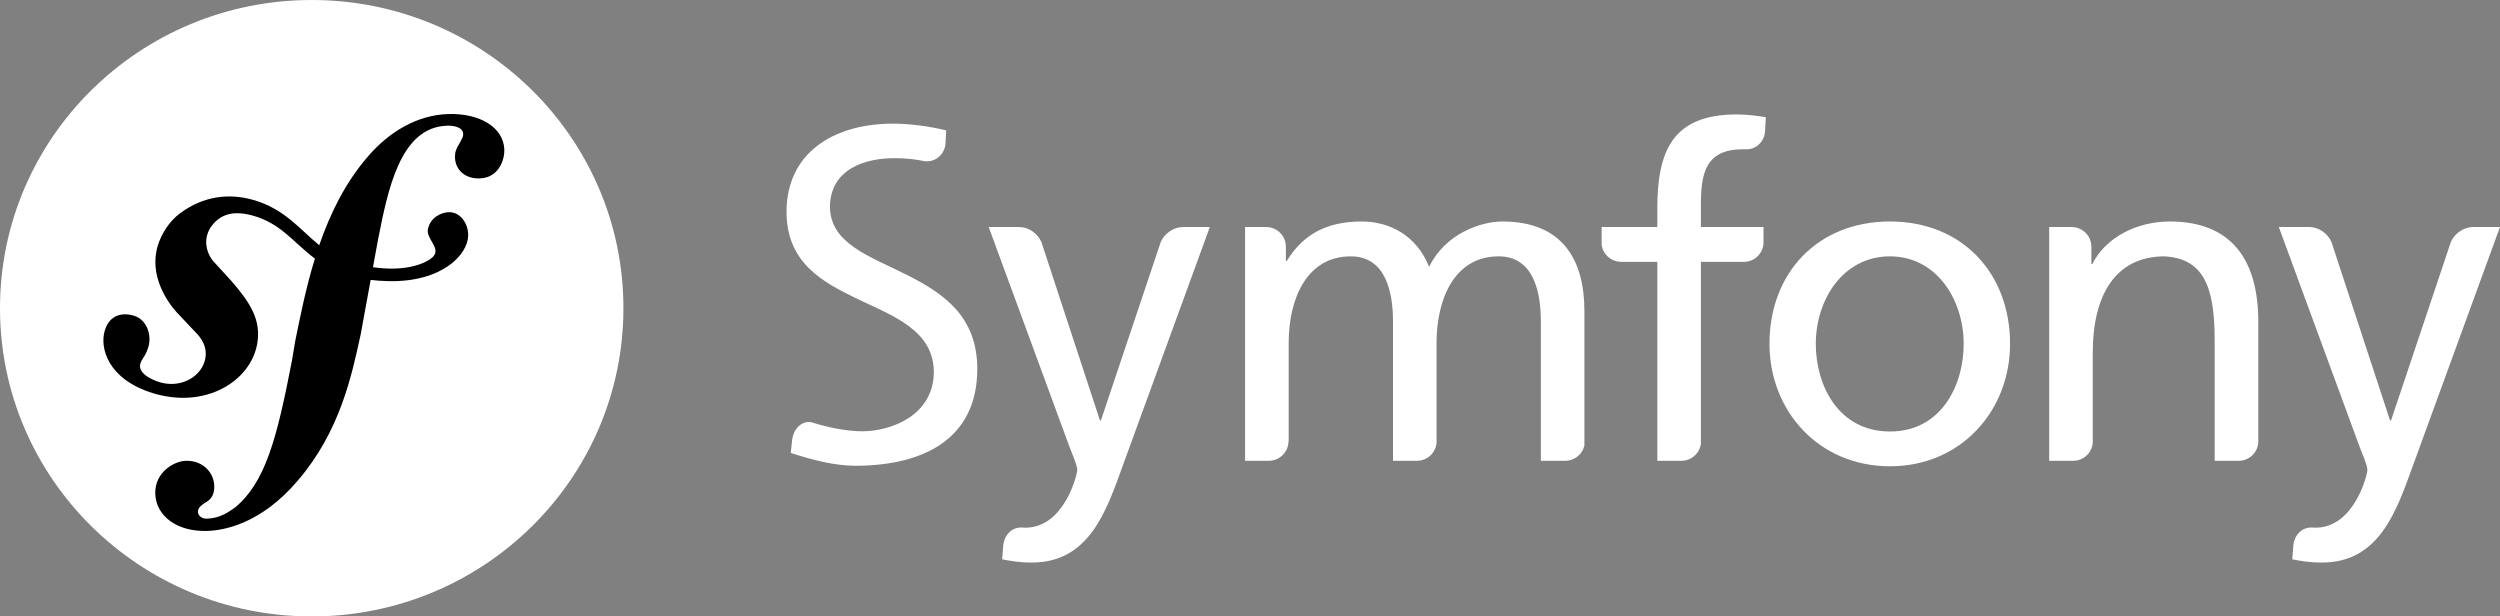
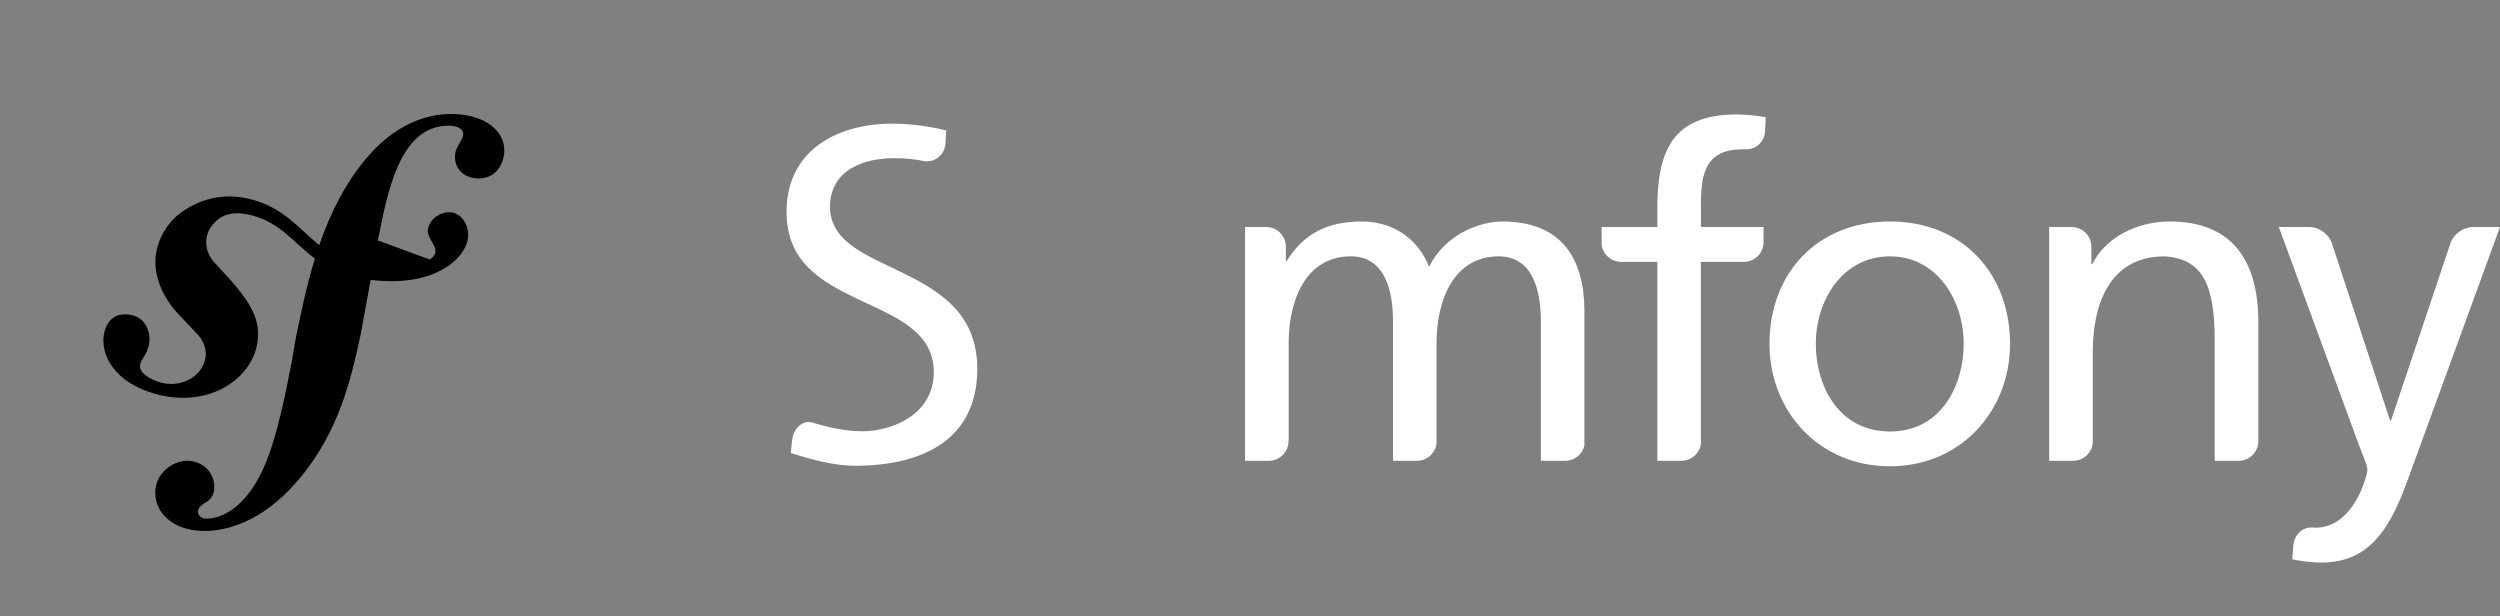
<svg xmlns="http://www.w3.org/2000/svg" width="146" height="36" viewBox="0 0 146 36" fill="none">
  <rect x="0" y="0" width="146" height="36" fill="#808080" stroke="none" />
-   <path d="M18.204 36C28.258 36 36.408 27.941 36.408 18C36.408 8.059 28.258 0 18.204 0C8.15 0 0 8.059 0 18C0 27.941 8.15 36 18.204 36Z" fill="white" />
-   <path d="M26.163 6.66C24.314 6.724 22.699 7.732 21.498 9.126C20.167 10.655 19.282 12.469 18.644 14.319C17.504 13.395 16.624 12.198 14.794 11.676C13.378 11.274 11.893 11.44 10.527 12.447C9.879 12.925 9.433 13.647 9.221 14.326C8.671 16.092 9.798 17.664 10.31 18.229L11.429 19.413C11.659 19.645 12.214 20.252 11.944 21.121C11.65 22.067 10.498 22.678 9.316 22.318C8.788 22.156 8.029 21.768 8.2 21.222C8.27 20.998 8.432 20.829 8.52 20.637C8.599 20.471 8.637 20.346 8.661 20.273C8.877 19.575 8.582 18.669 7.827 18.439C7.122 18.226 6.402 18.395 6.123 19.291C5.805 20.311 6.298 22.158 8.94 22.964C12.034 23.905 14.652 22.238 15.023 20.065C15.257 18.705 14.635 17.693 13.497 16.392L12.569 15.378C12.007 14.822 11.815 13.876 12.396 13.15C12.886 12.536 13.585 12.275 14.731 12.582C16.402 13.029 17.147 14.176 18.39 15.102C17.877 16.766 17.541 18.436 17.238 19.935L17.052 21.051C16.163 25.659 15.485 28.188 13.722 29.64C13.368 29.891 12.859 30.264 12.095 30.291C11.693 30.303 11.564 30.03 11.558 29.911C11.549 29.633 11.787 29.505 11.944 29.38C12.18 29.253 12.536 29.042 12.512 28.368C12.485 27.569 11.817 26.878 10.852 26.911C10.128 26.935 9.026 27.607 9.068 28.841C9.11 30.113 10.31 31.068 12.119 31.006C13.087 30.975 15.246 30.586 17.374 28.084C19.851 25.216 20.544 21.929 21.065 19.523L21.646 16.347C21.97 16.385 22.315 16.411 22.691 16.419C25.776 16.485 27.318 14.904 27.342 13.755C27.357 13.059 26.881 12.375 26.213 12.391C25.735 12.404 25.135 12.718 24.991 13.371C24.85 14.012 25.973 14.591 25.095 15.153C24.472 15.553 23.355 15.833 21.782 15.605L22.068 14.041C22.651 11.076 23.372 7.429 26.104 7.341C26.303 7.331 27.032 7.35 27.049 7.826C27.054 7.985 27.014 8.026 26.826 8.39C26.634 8.674 26.562 8.915 26.57 9.194C26.597 9.95 27.179 10.448 28.021 10.418C29.148 10.382 29.472 9.297 29.454 8.74C29.407 7.428 28.01 6.601 26.163 6.66Z" fill="black" />
+   <path d="M26.163 6.66C24.314 6.724 22.699 7.732 21.498 9.126C20.167 10.655 19.282 12.469 18.644 14.319C17.504 13.395 16.624 12.198 14.794 11.676C13.378 11.274 11.893 11.44 10.527 12.447C9.879 12.925 9.433 13.647 9.221 14.326C8.671 16.092 9.798 17.664 10.31 18.229L11.429 19.413C11.659 19.645 12.214 20.252 11.944 21.121C11.65 22.067 10.498 22.678 9.316 22.318C8.788 22.156 8.029 21.768 8.2 21.222C8.27 20.998 8.432 20.829 8.52 20.637C8.599 20.471 8.637 20.346 8.661 20.273C8.877 19.575 8.582 18.669 7.827 18.439C7.122 18.226 6.402 18.395 6.123 19.291C5.805 20.311 6.298 22.158 8.94 22.964C12.034 23.905 14.652 22.238 15.023 20.065C15.257 18.705 14.635 17.693 13.497 16.392L12.569 15.378C12.007 14.822 11.815 13.876 12.396 13.15C12.886 12.536 13.585 12.275 14.731 12.582C16.402 13.029 17.147 14.176 18.39 15.102C17.877 16.766 17.541 18.436 17.238 19.935L17.052 21.051C16.163 25.659 15.485 28.188 13.722 29.64C13.368 29.891 12.859 30.264 12.095 30.291C11.693 30.303 11.564 30.03 11.558 29.911C11.549 29.633 11.787 29.505 11.944 29.38C12.18 29.253 12.536 29.042 12.512 28.368C12.485 27.569 11.817 26.878 10.852 26.911C10.128 26.935 9.026 27.607 9.068 28.841C9.11 30.113 10.31 31.068 12.119 31.006C13.087 30.975 15.246 30.586 17.374 28.084C19.851 25.216 20.544 21.929 21.065 19.523L21.646 16.347C21.97 16.385 22.315 16.411 22.691 16.419C25.776 16.485 27.318 14.904 27.342 13.755C27.357 13.059 26.881 12.375 26.213 12.391C25.735 12.404 25.135 12.718 24.991 13.371C24.85 14.012 25.973 14.591 25.095 15.153L22.068 14.041C22.651 11.076 23.372 7.429 26.104 7.341C26.303 7.331 27.032 7.35 27.049 7.826C27.054 7.985 27.014 8.026 26.826 8.39C26.634 8.674 26.562 8.915 26.57 9.194C26.597 9.95 27.179 10.448 28.021 10.418C29.148 10.382 29.472 9.297 29.454 8.74C29.407 7.428 28.01 6.601 26.163 6.66Z" fill="black" />
  <path d="M110.375 12.935C114.574 12.935 117.387 15.934 117.387 20.083C117.387 23.992 114.518 27.23 110.375 27.23C106.207 27.23 103.338 23.992 103.338 20.083C103.338 15.934 106.151 12.935 110.375 12.935ZM110.375 25.199C113.354 25.199 114.679 22.521 114.679 20.083C114.679 17.488 113.082 14.971 110.375 14.971C107.641 14.971 106.043 17.488 106.043 20.083C106.043 22.521 107.371 25.199 110.375 25.199Z" fill="white" />
  <path d="M102.989 14.206V13.257H99.333V11.959C99.333 10.111 99.605 8.717 101.796 8.717C101.836 8.717 101.879 8.721 101.921 8.723C101.926 8.723 101.924 8.716 101.929 8.716C102.538 8.76 103.045 8.27 103.079 7.669L103.123 6.844C102.608 6.764 102.066 6.684 101.417 6.684C97.654 6.684 96.788 8.853 96.788 12.173V13.257H93.536V14.316C93.62 14.866 94.096 15.29 94.676 15.29C94.679 15.29 94.682 15.292 94.685 15.292H96.788V26.91H98.189C98.192 26.91 98.19 26.91 98.194 26.91C98.777 26.91 99.253 26.476 99.332 25.922V15.292H101.878C102.477 15.272 102.959 14.799 102.989 14.206Z" fill="white" />
-   <path d="M69.089 13.257C69.085 13.257 69.082 13.26 69.075 13.26C68.54 13.26 68.02 13.624 67.793 14.117L64.292 24.555H64.238L60.813 14.122C60.589 13.627 60.067 13.259 59.528 13.259C59.521 13.259 59.519 13.256 59.514 13.256H57.739L62.423 25.999C62.587 26.455 62.912 27.152 62.912 27.445C62.912 27.714 62.154 30.817 59.878 30.817C59.822 30.817 59.765 30.811 59.71 30.807C59.13 30.776 58.691 31.177 58.595 31.794L58.525 32.665C58.986 32.745 59.447 32.853 60.259 32.853C63.616 32.853 64.618 29.826 65.566 27.204L70.655 13.255H69.089V13.257Z" fill="white" />
  <path d="M52.911 16.03C50.81 14.967 48.51 14.244 48.469 12.105C48.476 9.833 50.587 9.236 52.214 9.238C52.221 9.237 52.228 9.237 52.232 9.237C52.939 9.237 53.504 9.306 54.055 9.426C54.062 9.426 54.061 9.417 54.07 9.417C54.653 9.459 55.143 9.009 55.211 8.441L55.258 7.615C54.191 7.354 53.076 7.22 52.106 7.22C48.569 7.242 45.941 9.002 45.933 12.361C45.937 15.298 47.938 16.436 50.093 17.467C52.204 18.471 54.516 19.299 54.536 21.724C54.524 24.252 52.056 25.184 50.355 25.188C49.36 25.184 48.281 24.939 47.37 24.655C46.8 24.562 46.333 25.06 46.258 25.719L46.181 26.453C47.432 26.853 48.714 27.202 50.004 27.202C50.004 27.202 50.006 27.202 50.007 27.202C50.01 27.202 50.015 27.202 50.019 27.202C53.982 27.174 57.062 25.611 57.075 21.553C57.07 18.422 55.054 17.107 52.911 16.03Z" fill="white" />
  <path d="M91.403 26.911C91.405 26.911 91.405 26.911 91.406 26.911C91.956 26.911 92.414 26.529 92.529 26.02V18.156C92.529 15.184 91.259 12.935 87.737 12.935C86.492 12.935 84.408 13.633 83.46 15.586C82.73 13.739 81.132 12.935 79.536 12.935C77.504 12.935 76.123 13.658 75.149 15.238H75.094V14.389C75.087 13.764 74.575 13.259 73.942 13.259C73.936 13.259 73.933 13.256 73.93 13.256H72.712V26.91H74.09C74.092 26.91 74.092 26.91 74.093 26.91C74.731 26.91 75.247 26.398 75.247 25.768C75.247 25.751 75.253 25.744 75.259 25.733V20.029C75.259 17.487 76.287 14.971 78.885 14.971C80.942 14.971 81.351 17.085 81.351 18.772V26.91H82.747C82.748 26.91 82.748 26.91 82.751 26.91C83.354 26.91 83.84 26.451 83.894 25.869V20.029C83.894 17.487 84.923 14.971 87.522 14.971C89.579 14.971 89.986 17.085 89.986 18.772V26.91H91.403V26.911Z" fill="white" />
  <path d="M130.732 26.911C130.733 26.911 130.733 26.911 130.735 26.911C131.356 26.911 131.856 26.426 131.885 25.819V18.799C131.885 15.132 130.286 12.935 126.712 12.935C124.79 12.935 122.95 13.873 122.19 15.427H122.137V14.407C122.137 14.405 122.134 14.405 122.134 14.403C122.134 13.77 121.616 13.259 120.981 13.259C120.973 13.259 120.972 13.256 120.968 13.256H119.672V26.91H121.071C121.071 26.91 121.071 26.91 121.073 26.91C121.679 26.91 122.17 26.444 122.217 25.857V20.592C122.217 17.273 123.517 14.971 126.414 14.971C128.636 15.104 129.337 16.655 129.337 19.842V26.91H130.732V26.911Z" fill="white" />
  <path d="M144.433 13.257C144.427 13.257 144.424 13.26 144.419 13.26C143.882 13.26 143.362 13.624 143.136 14.117L139.636 24.555H139.579L136.154 14.122C135.93 13.627 135.408 13.259 134.87 13.259C134.865 13.259 134.861 13.256 134.857 13.256H133.082L137.767 25.999C137.929 26.455 138.256 27.152 138.256 27.445C138.256 27.714 137.497 30.817 135.221 30.817C135.166 30.817 135.11 30.811 135.053 30.807C134.472 30.776 134.036 31.177 133.936 31.794L133.868 32.665C134.328 32.745 134.79 32.853 135.603 32.853C138.959 32.853 139.96 29.826 140.91 27.204L146 13.255H144.433V13.257Z" fill="white" />
</svg>